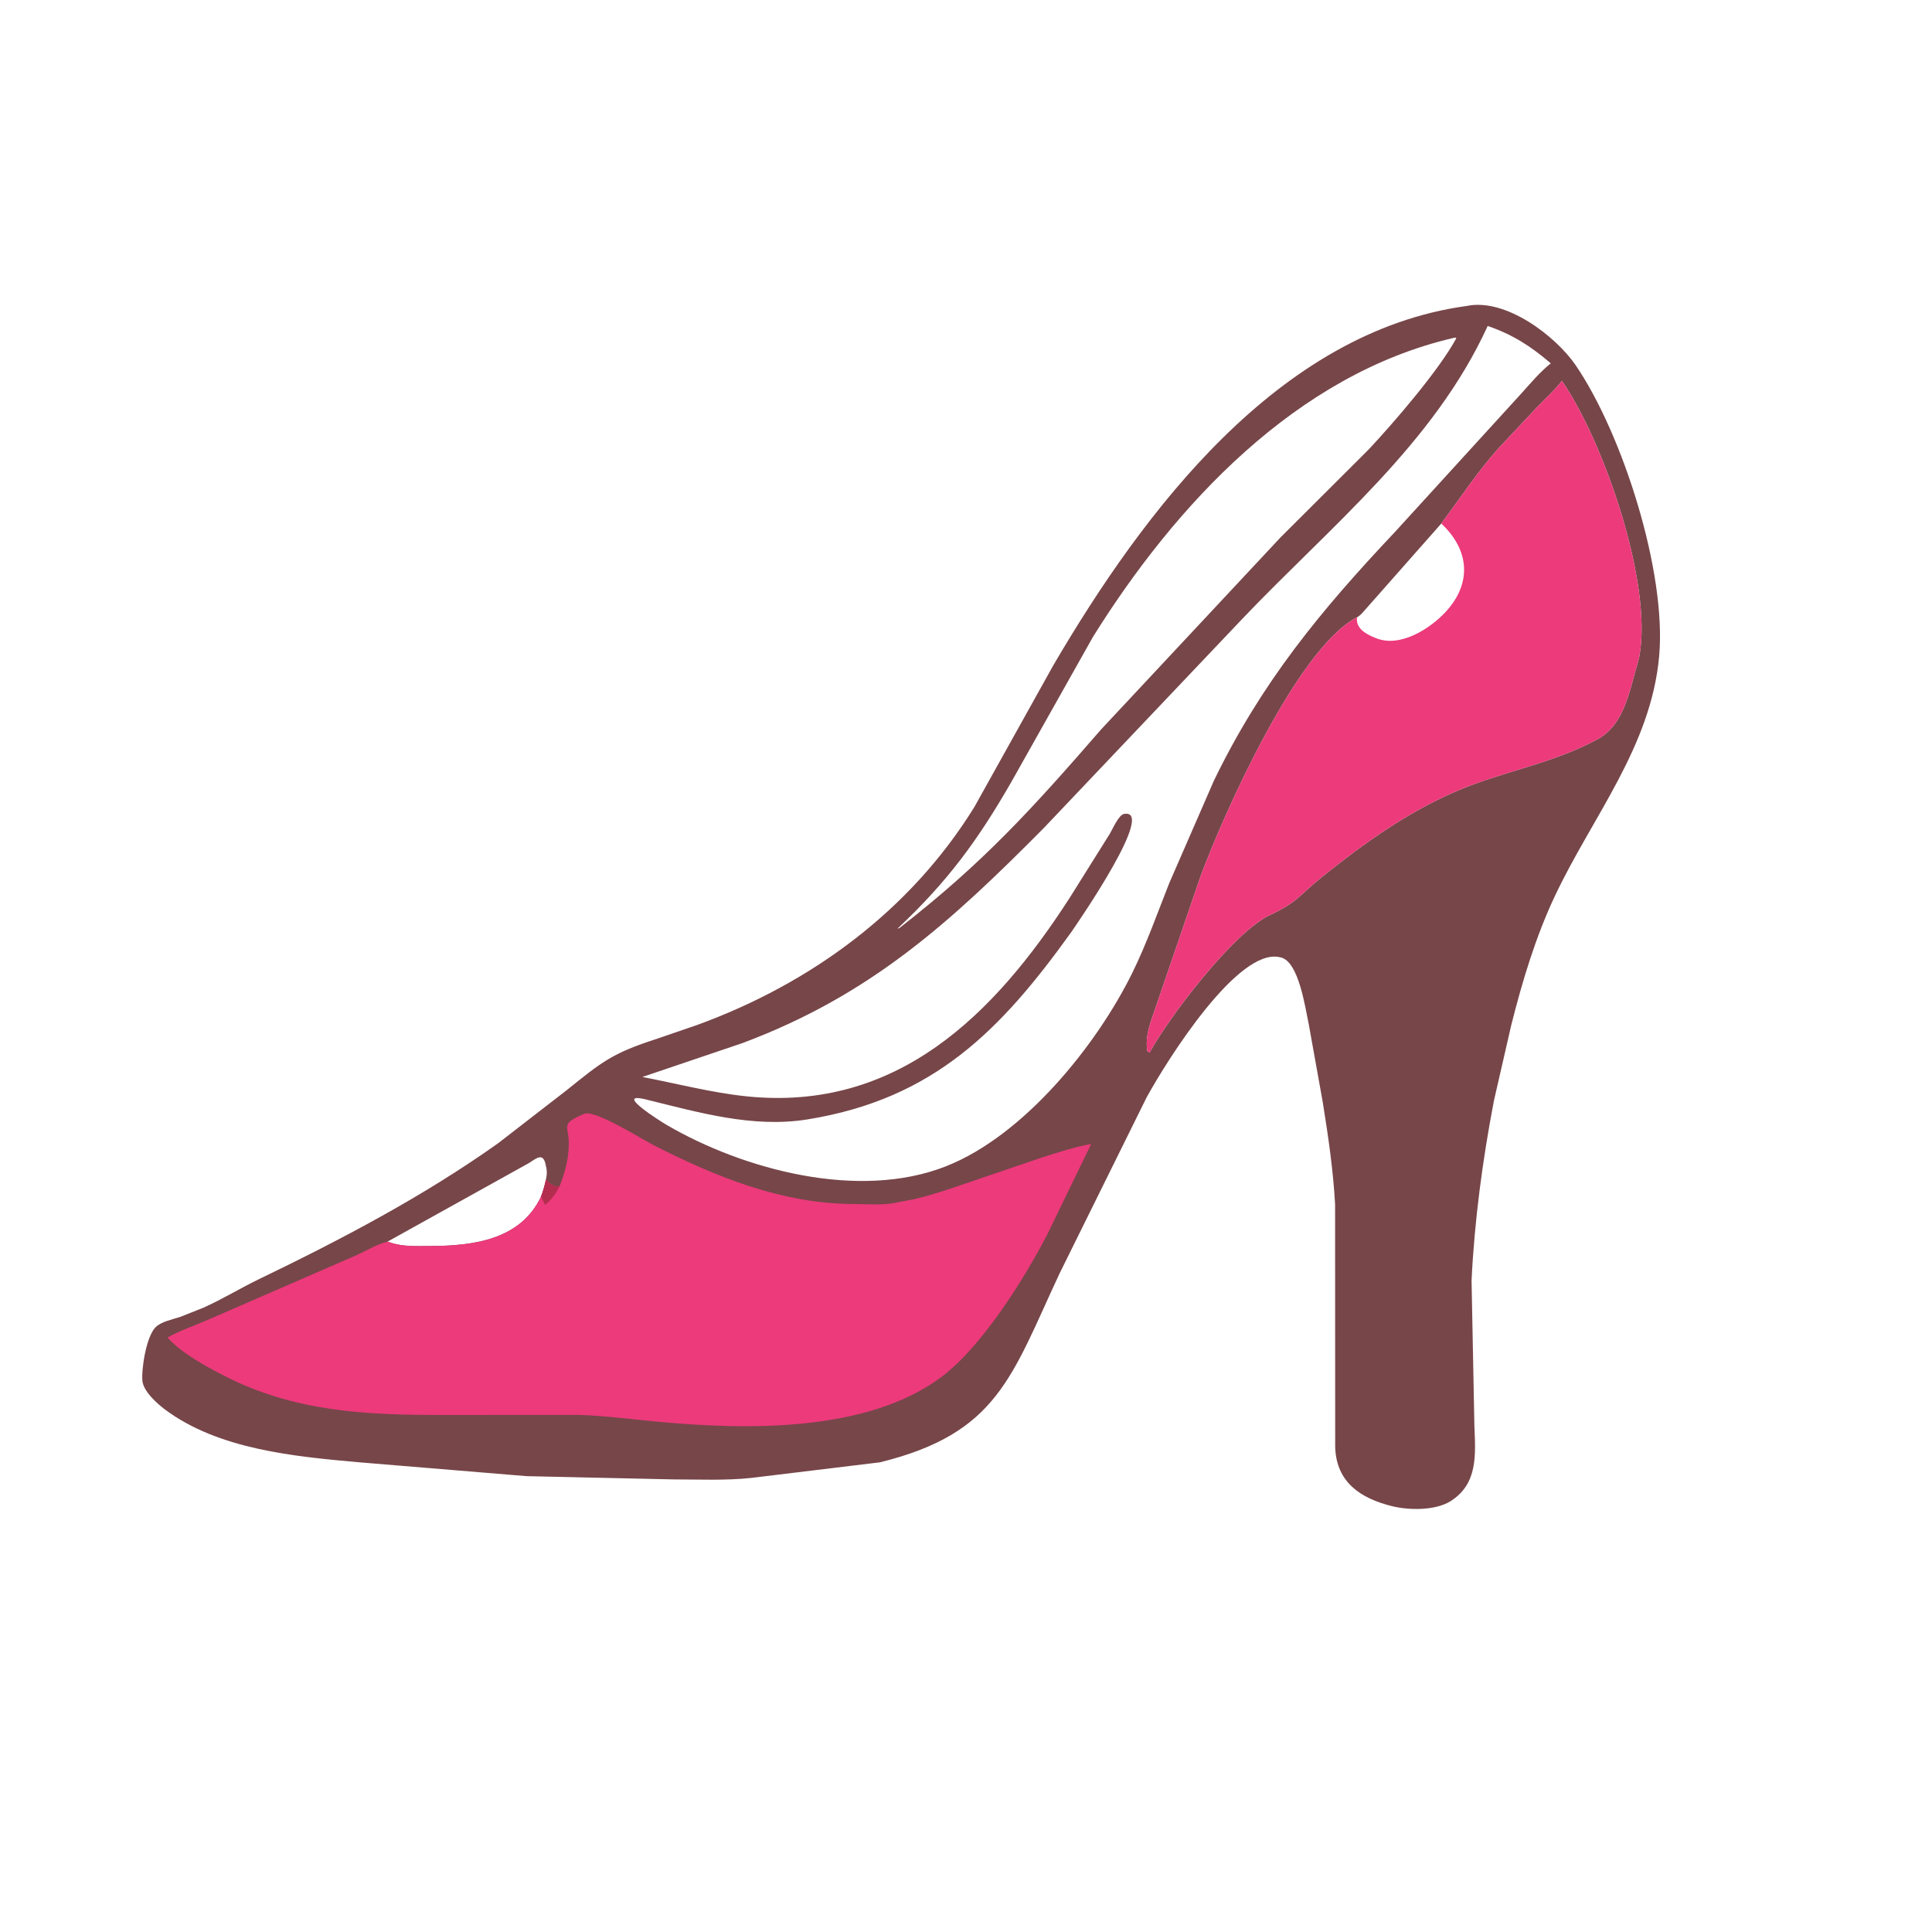
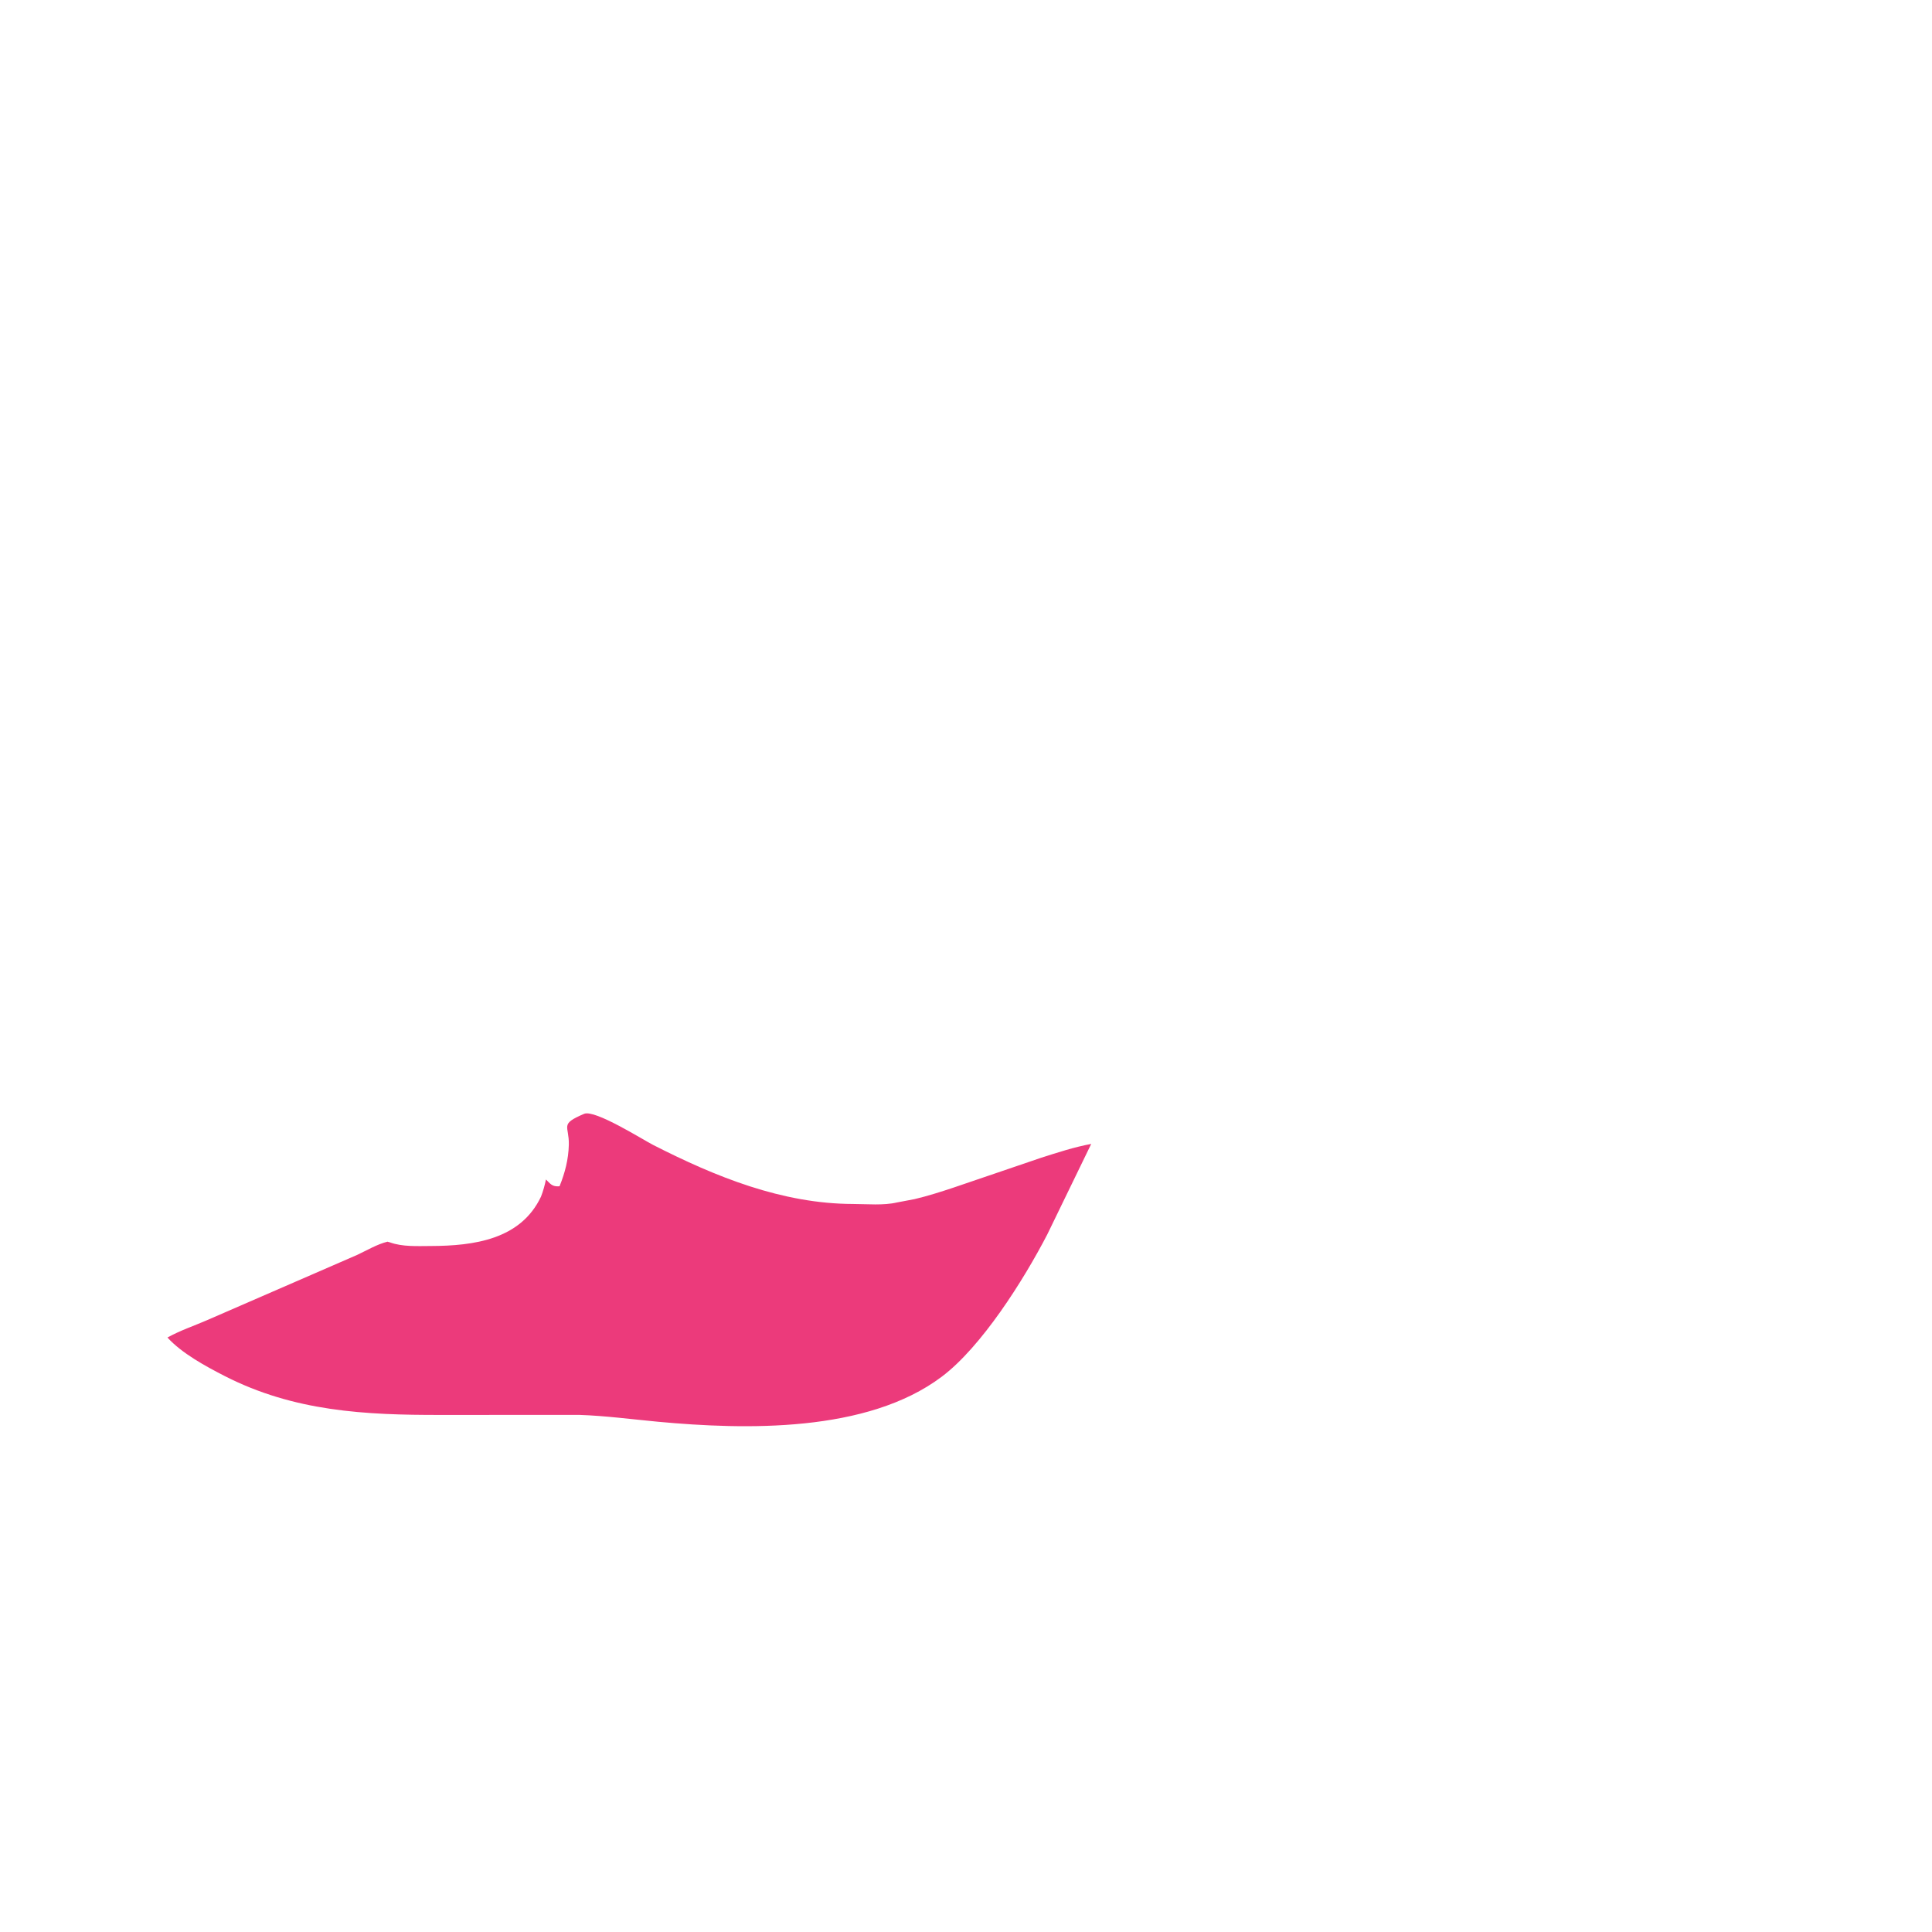
<svg xmlns="http://www.w3.org/2000/svg" version="1.1" style="display: block;" viewBox="0 0 2048 2048" width="640" height="640">
-   <path transform="translate(0,0)" fill="rgb(119,70,73)" d="M 1554.7 324.342 C 1596 315.609 1649.25 356.194 1670.54 387.534 C 1720.23 460.663 1766.73 606.585 1758.79 695.442 C 1750.18 791.663 1687.87 865.823 1648.18 949.949 C 1627.83 993.089 1613.67 1040.3 1602.05 1086.44 L 1583.6 1166.89 C 1571.64 1229.38 1562.98 1293.82 1559.92 1357.42 L 1562.92 1511.54 C 1564.08 1541.81 1566.93 1572.66 1537.78 1591.22 C 1521.74 1601.43 1493.24 1601.11 1475.11 1596.47 L 1470.06 1595.12 C 1435.45 1585.25 1414.65 1565.53 1415.35 1529.73 L 1415.25 1276.68 C 1413.29 1240.57 1407.93 1204.18 1402.2 1168.5 L 1387.29 1085.48 C 1383.67 1069.02 1376.91 1019.15 1357.58 1014.88 L 1356.2 1014.6 C 1312.3 1005.06 1238.57 1121.24 1215.45 1163.31 L 1123.1 1350.09 C 1071.95 1459.7 1057.48 1519.37 932.783 1550.12 L 796.531 1566.64 C 769.402 1569.58 741.018 1568.23 713.716 1568.24 L 558.117 1564.78 L 379.5 1549.99 C 311.585 1543.93 231.417 1536.29 175.018 1494.24 C 166.615 1487.98 151.978 1474.88 150.944 1463.72 C 149.787 1451.24 155.021 1416.61 165 1406.84 C 171.265 1400.71 183.366 1398.59 191.5 1395.8 L 216 1386.05 C 235.962 1377.07 254.663 1365.55 274.35 1356.05 C 361.899 1313.79 448.683 1268.29 528.1 1211.84 L 600.888 1155.5 C 638.16 1125.48 649.183 1116.36 695.986 1101.3 L 739.25 1086.43 C 859.601 1042.52 964.877 965.425 1032.89 855.422 L 1116.62 705.147 C 1212.36 541.735 1355.14 351.621 1554.7 324.342 z M 1577.01 345.522 C 1520.04 470.487 1409.56 558.624 1316.93 655.965 L 1106.52 877.686 C 1006.88 978.229 922.746 1054.79 787.459 1105.57 L 680.946 1141.63 C 717.216 1148.59 754.483 1158.34 791.157 1162.14 C 951.055 1178.68 1054.06 1075.48 1133.72 952.03 L 1176.6 883.596 C 1179.46 878.727 1185.86 863.819 1191.5 862.815 C 1225.82 856.704 1144.91 974.666 1135.28 988.53 C 1060.93 1091.97 989.893 1164.96 856.036 1186.61 C 797.875 1196.02 740.285 1179.08 684.425 1165.41 C 649.524 1156.87 700.635 1188.94 706.889 1192.59 C 788.308 1240.01 910.519 1272.71 1002.78 1236.31 C 1085.5 1203.67 1162.54 1108.01 1200.32 1031.2 C 1215.48 1000.37 1226.86 967.941 1239.5 936.062 L 1286.81 827.498 C 1337.14 723.607 1399.19 648.153 1478.59 564.04 L 1613.48 416.212 C 1623.12 405.577 1632.63 394.088 1643.91 385.164 C 1622.49 366.87 1603.78 354.794 1577.01 345.522 z M 1527.81 554.989 L 1449.7 643.444 C 1446.7 646.662 1442.39 652.484 1438.53 654.371 C 1375.56 686.723 1297.41 862.137 1272.48 929.381 L 1220.44 1081.29 C 1216.88 1092.29 1214.35 1102.54 1216.17 1114.11 L 1218.52 1115.92 C 1238.78 1078.57 1307.77 987.905 1346.25 969.9 C 1375.9 956.028 1376.79 949.349 1401.33 929.611 C 1444.98 894.496 1491.09 861.53 1542.69 839.128 C 1592.22 817.627 1646.5 809.451 1694.07 783.225 C 1722.37 767.623 1727.6 730.434 1736.22 702 L 1737.77 695.91 C 1752.14 617.665 1699.72 467.569 1655.68 403.733 C 1648.11 413.499 1638.43 422.267 1629.82 431.133 L 1588.68 475.002 C 1566.24 500.072 1547.85 528.078 1527.81 554.989 z M 1540.73 358.248 C 1374.07 396.89 1245.92 535.255 1158.66 675.007 L 1072.01 829 C 1036.44 890.85 1004.49 934.58 951.246 984.5 L 953.504 983.688 C 1042.48 914.457 1093.62 857.888 1167.48 772.94 L 1357.36 569.72 L 1450.77 476.536 C 1477.33 448.168 1524.79 393.368 1543.81 358.5 C 1541.96 357.58 1542.97 357.742 1540.73 358.248 z M 410.742 1316.23 L 413.421 1316.99 C 426.64 1321.8 442.629 1320.87 456.694 1320.82 C 502.371 1320.66 551.943 1313.99 573.487 1268.48 C 575.812 1262.44 577.412 1256.63 578.739 1250.3 C 580.027 1244.19 579.917 1240.68 578.426 1234.63 L 578.091 1233.23 C 575.175 1221.61 567.962 1228.36 560.73 1232.87 L 410.742 1316.23 z" />
-   <path transform="translate(0,0)" fill="rgb(236,58,123)" d="M 1527.81 554.989 C 1547.85 528.078 1566.24 500.072 1588.68 475.002 L 1629.82 431.133 C 1638.43 422.267 1648.11 413.499 1655.68 403.733 C 1699.72 467.569 1752.14 617.665 1737.77 695.91 L 1736.22 702 C 1727.6 730.434 1722.37 767.623 1694.07 783.225 C 1646.5 809.451 1592.22 817.627 1542.69 839.128 C 1491.09 861.53 1444.98 894.496 1401.33 929.611 C 1376.79 949.349 1375.9 956.028 1346.25 969.9 C 1307.77 987.905 1238.78 1078.57 1218.52 1115.92 L 1216.17 1114.11 C 1214.35 1102.54 1216.88 1092.29 1220.44 1081.29 L 1272.48 929.381 C 1297.41 862.137 1375.56 686.723 1438.53 654.371 C 1442.39 652.484 1446.7 646.662 1449.7 643.444 L 1527.81 554.989 z M 1527.81 554.989 L 1449.7 643.444 C 1446.7 646.662 1442.39 652.484 1438.53 654.371 C 1436.93 665.645 1446.99 671.694 1456.86 675.767 L 1458.58 676.452 C 1483.88 686.806 1515.42 666.851 1532.1 649.006 C 1560.92 618.179 1557.49 582.635 1527.81 554.989 z" />
  <path transform="translate(0,0)" fill="rgb(236,58,123)" d="M 593.153 1257.47 C 598.929 1243.11 602.592 1229.09 602.975 1213.5 C 603.482 1192.82 592.723 1192.01 619.187 1180.71 C 630.542 1175.87 681.299 1208.05 692.422 1213.72 C 758.561 1247.41 828.837 1276.03 904.175 1276.27 C 918.964 1276.31 936.756 1278.02 951.036 1274.61 L 969.401 1271.14 C 983.242 1267.87 996.918 1263.51 1010.41 1259.03 L 1103.47 1227.34 C 1121.07 1221.72 1138.52 1215.98 1156.74 1212.6 L 1110.04 1308.8 C 1084.77 1357.5 1040.34 1427.8 998.161 1459.47 C 919.025 1518.89 790.136 1515.71 697.438 1507.1 C 669.737 1504.52 641.828 1500.76 614.017 1499.84 L 467.214 1499.89 C 387.056 1500.02 311.59 1496.24 238.024 1458.56 C 217.897 1448.25 192.775 1434.61 177.505 1417.83 C 190.849 1410.41 205.254 1405.61 219.229 1399.55 L 378.836 1330.15 C 388.99 1325.38 399.831 1318.92 410.742 1316.23 L 413.421 1316.99 C 426.64 1321.8 442.629 1320.87 456.694 1320.82 C 502.371 1320.66 551.943 1313.99 573.487 1268.48 C 575.812 1262.44 577.412 1256.63 578.739 1250.3 C 582.982 1254.47 585.08 1257.75 591.545 1257.57 L 593.153 1257.47 z" />
-   <path transform="translate(0,0)" fill="rgb(179,45,79)" d="M 578.739 1250.3 C 582.982 1254.47 585.08 1257.75 591.545 1257.57 L 593.153 1257.47 C 588.911 1265.77 585.017 1271.29 577.79 1277.37 L 573.487 1268.48 C 575.812 1262.44 577.412 1256.63 578.739 1250.3 z" />
</svg>